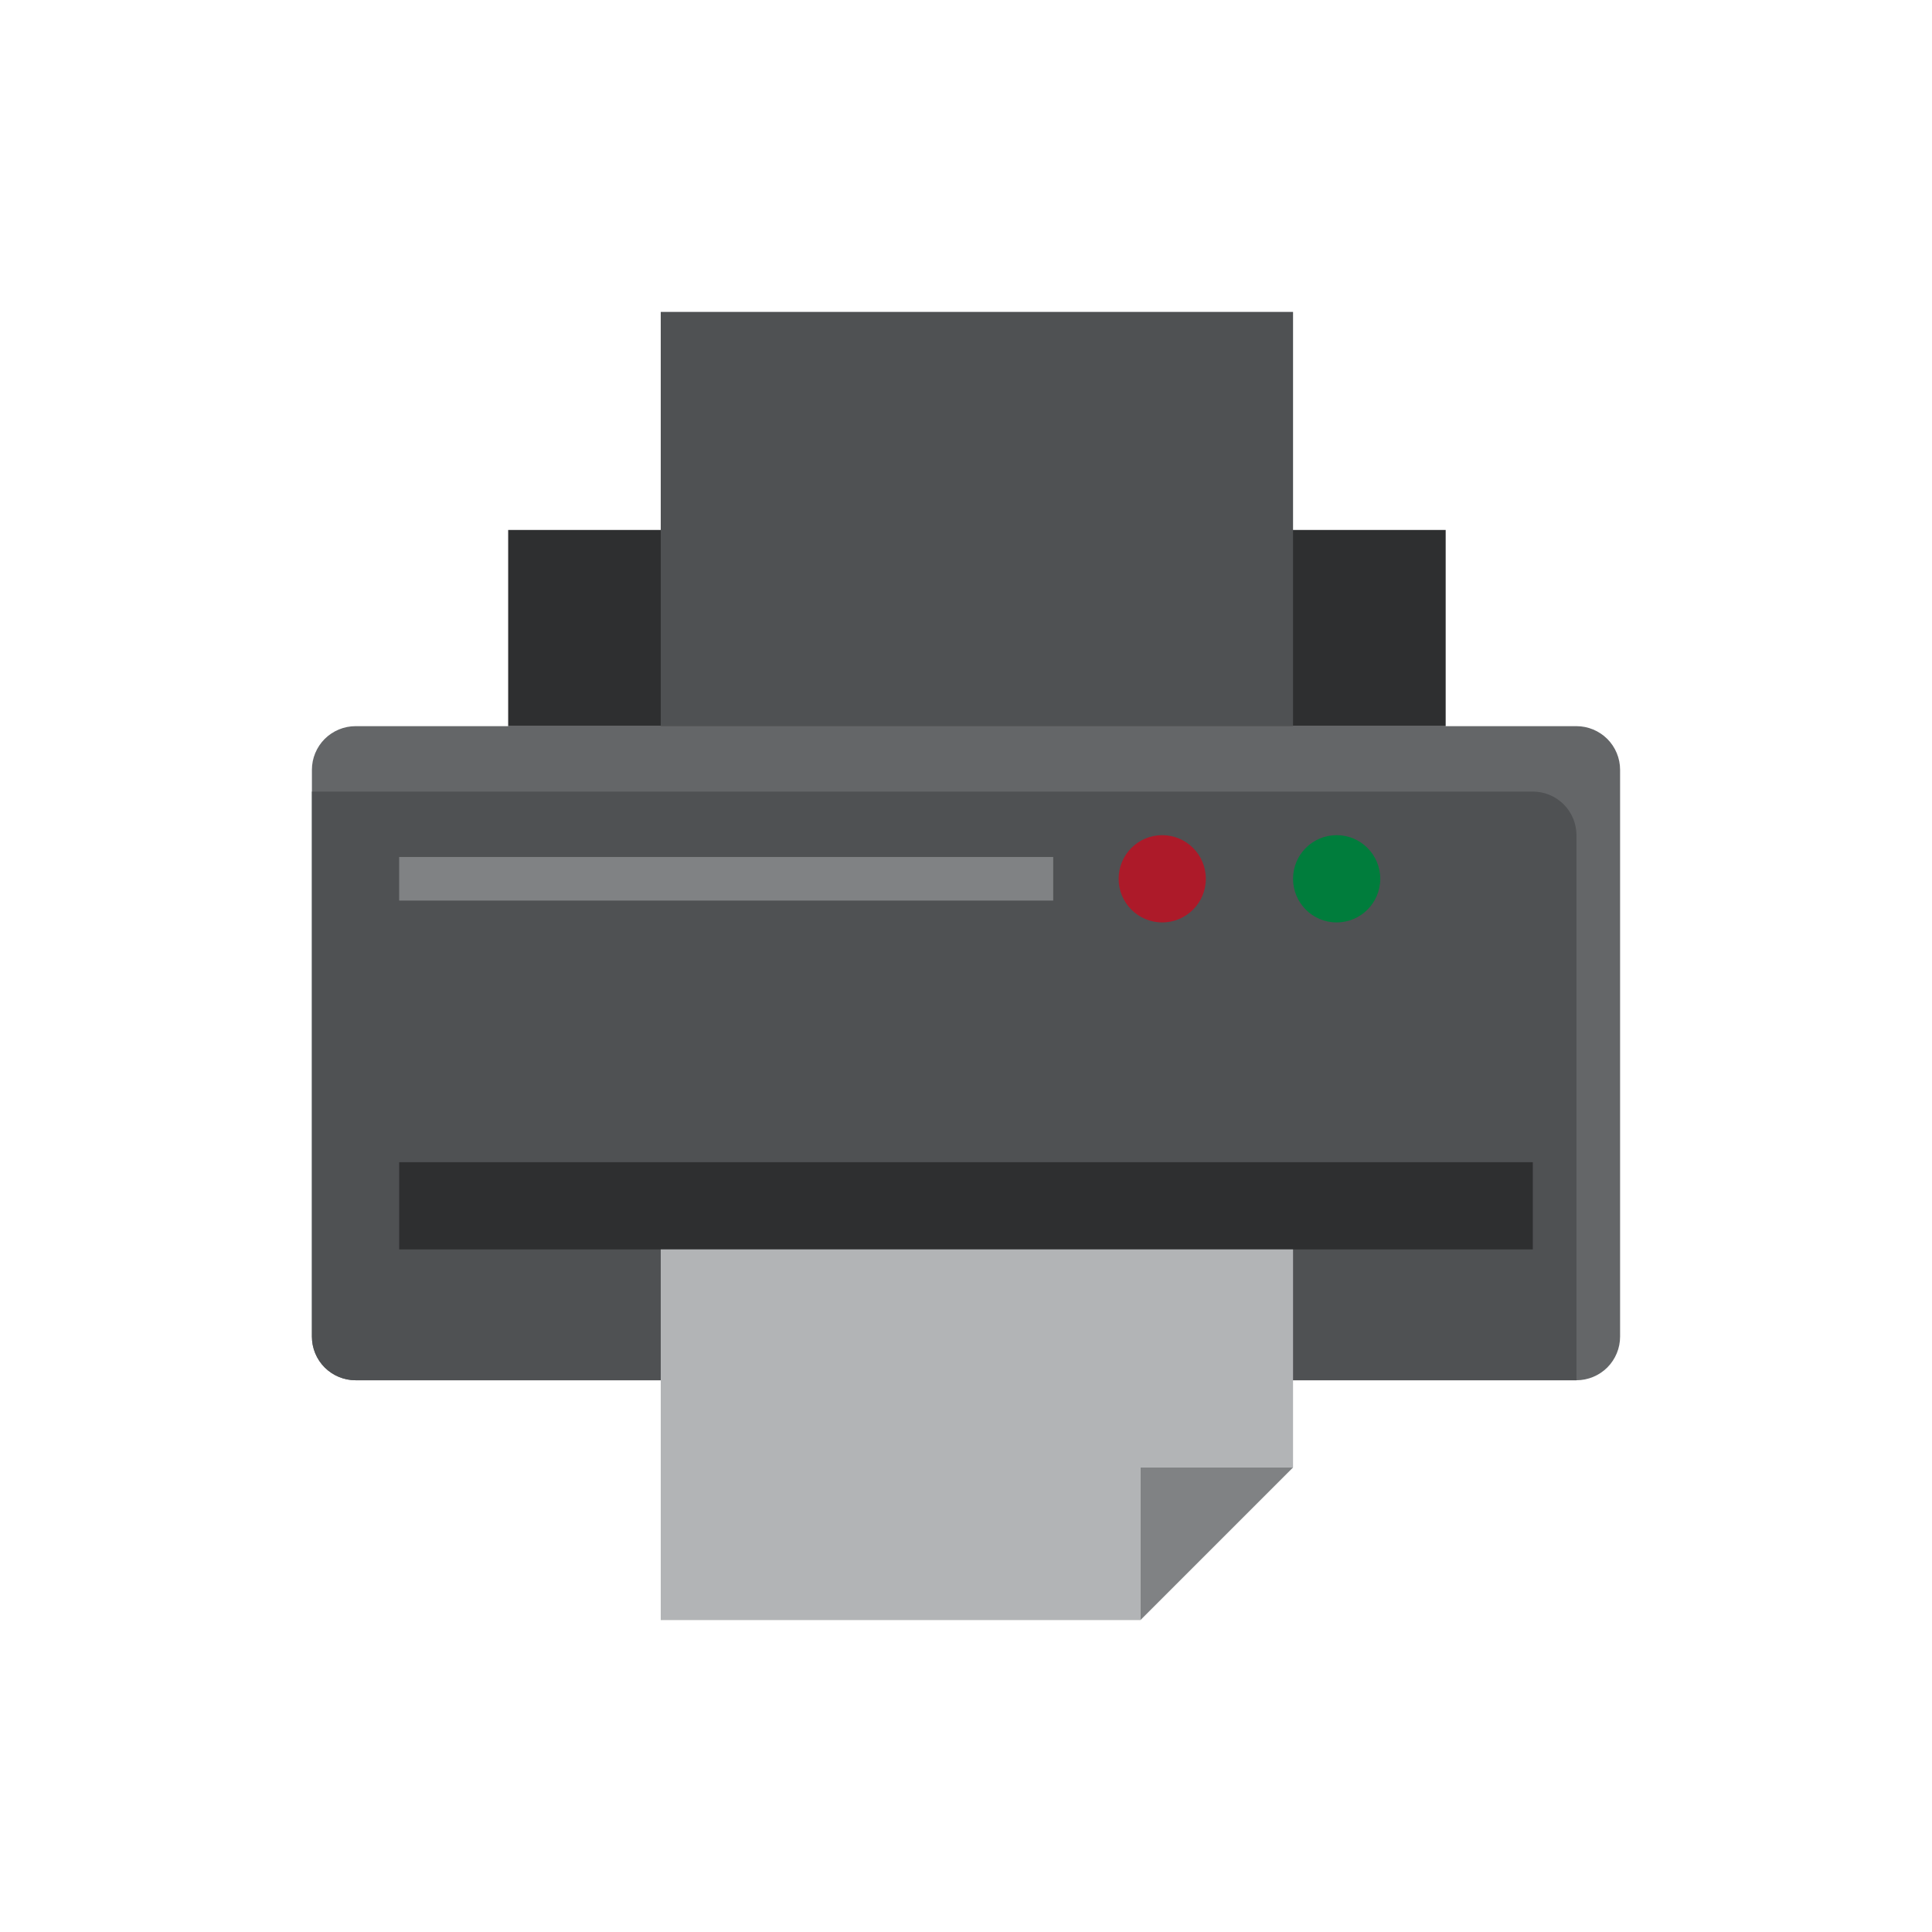
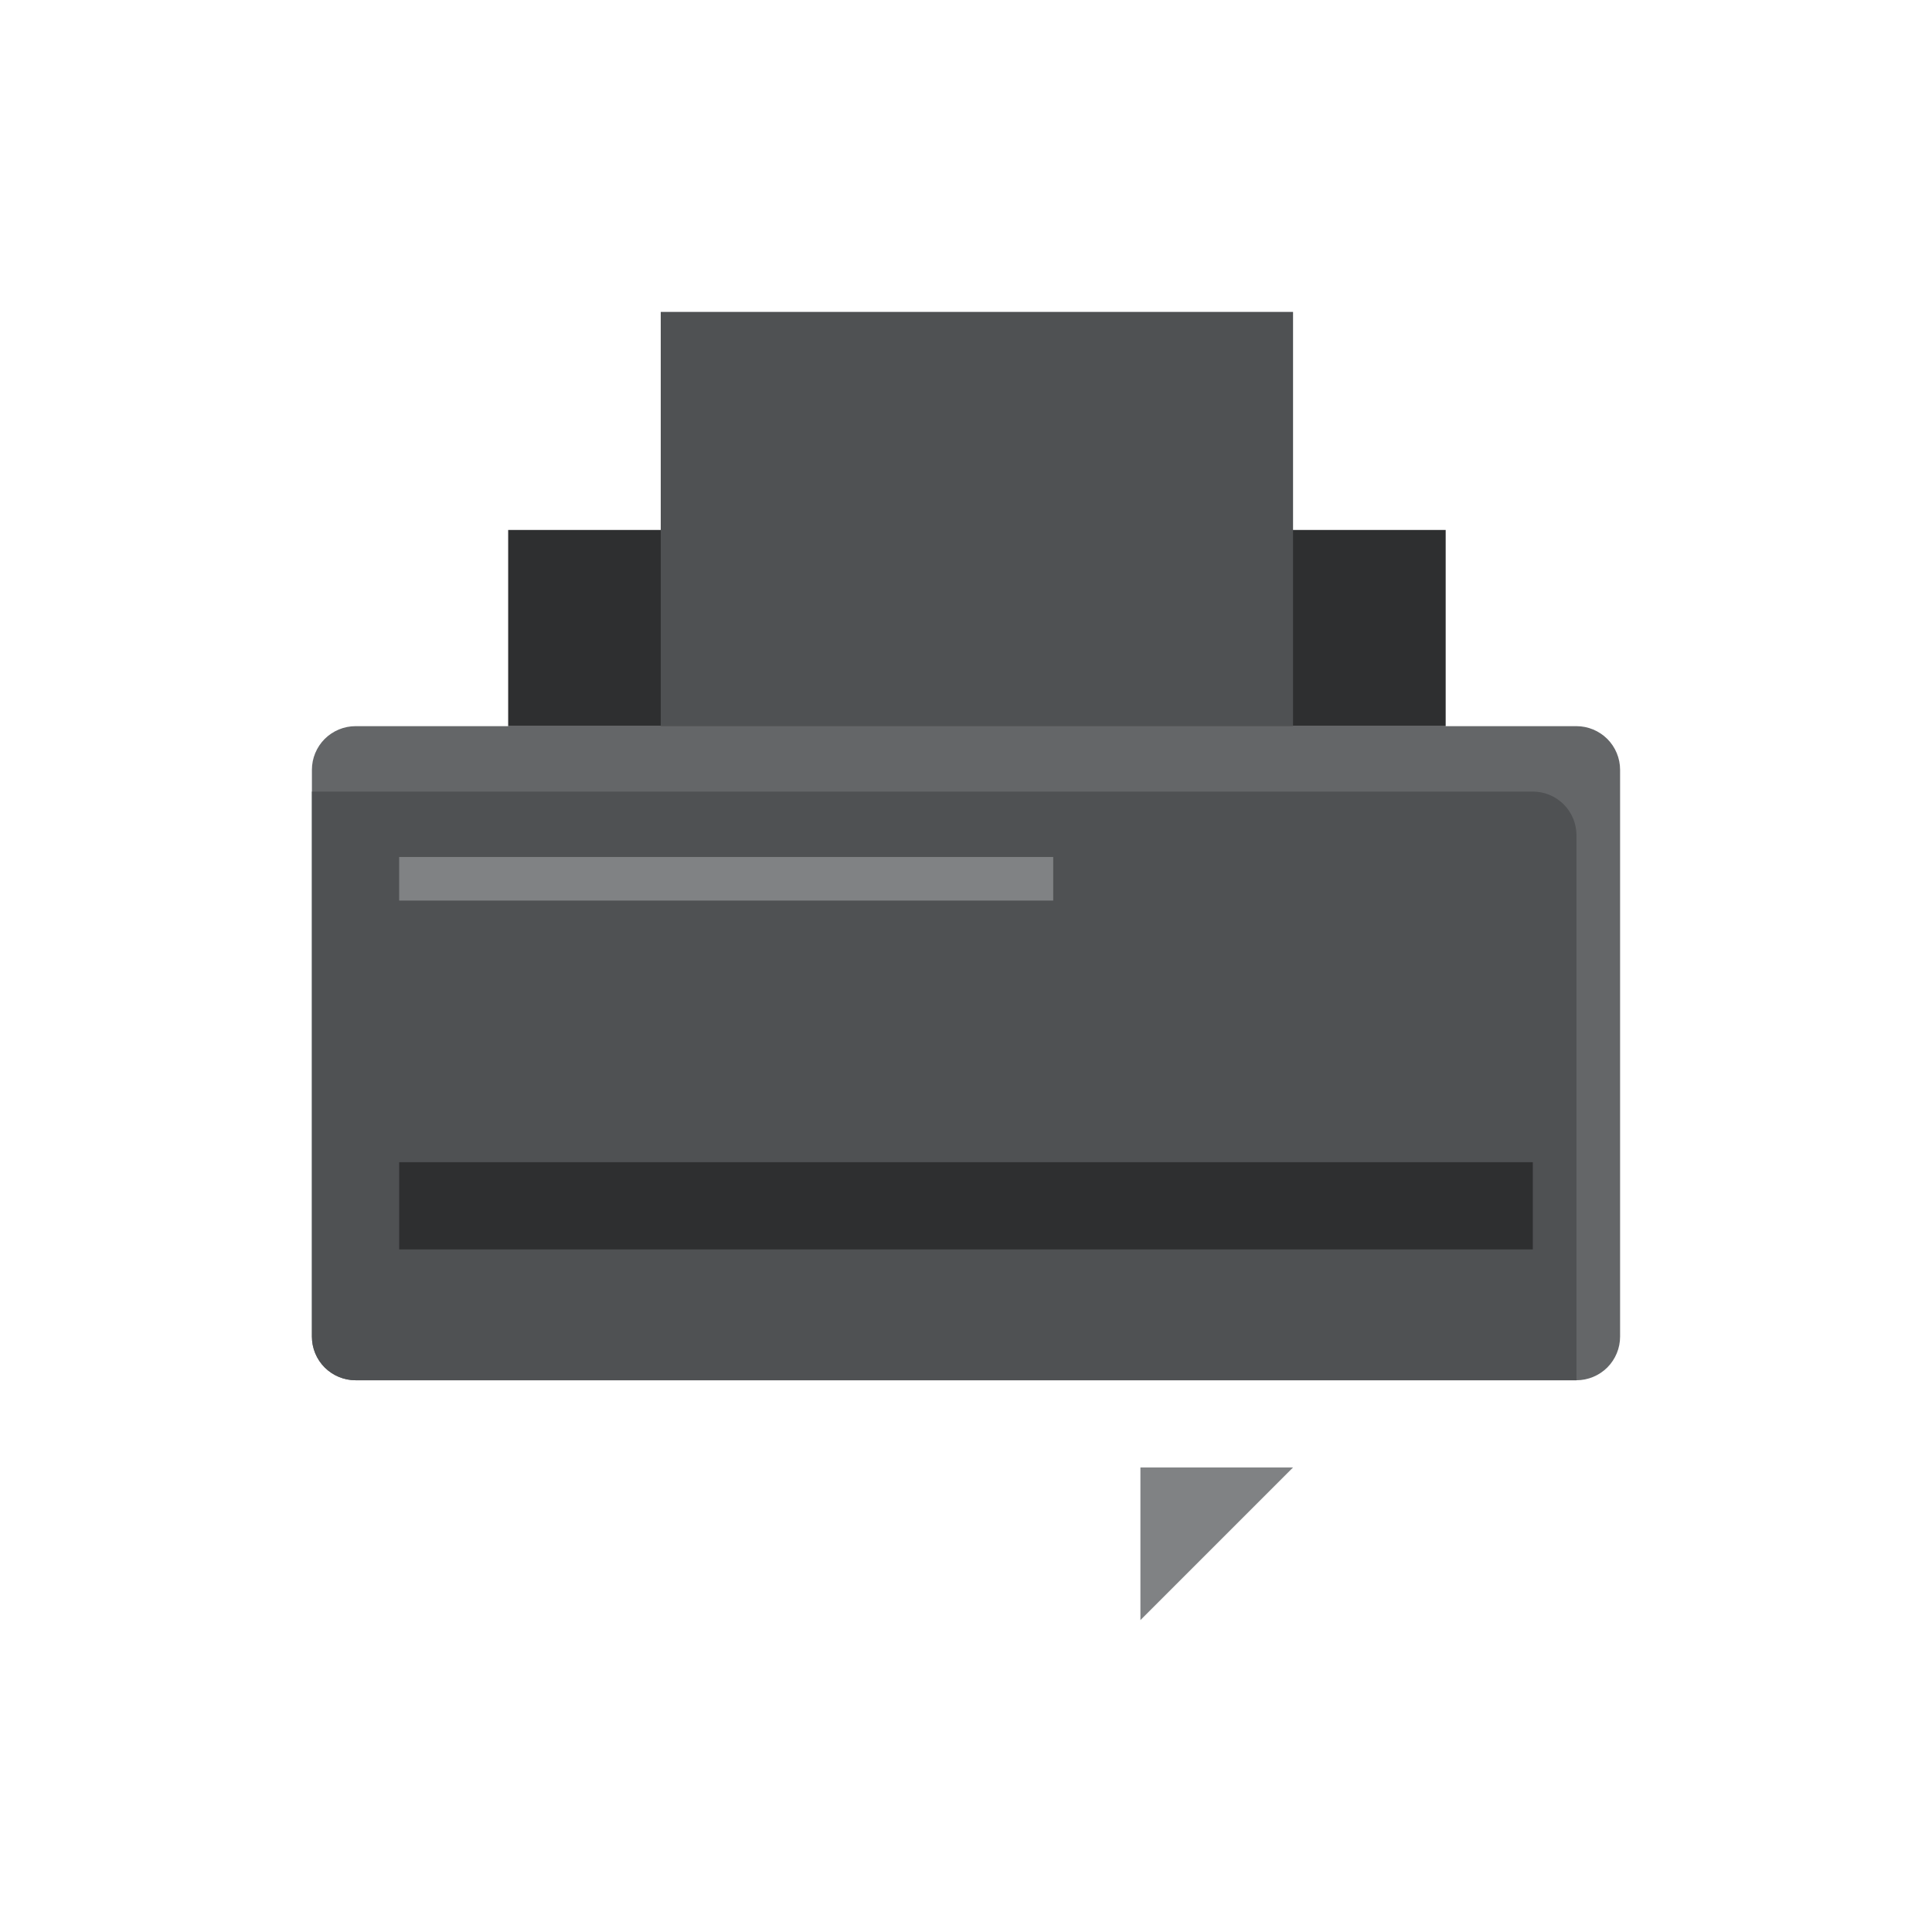
<svg xmlns="http://www.w3.org/2000/svg" width="36" height="36" viewBox="0 0 36 36" fill="none">
  <g clip-path="url(#clip0_7266_13441)">
    <path d="M12.312 25.719H6.625C6.41 25.719 6.203 25.633 6.05 25.481C5.898 25.328 5.812 25.122 5.812 24.906V14.344C5.812 14.128 5.898 13.922 6.05 13.769C6.203 13.617 6.41 13.531 6.625 13.531H29.375C29.59 13.531 29.797 13.617 29.95 13.769C30.102 13.922 30.188 14.128 30.188 14.344V24.906C30.188 25.122 30.102 25.328 29.95 25.481C29.797 25.633 29.59 25.719 29.375 25.719H12.312Z" fill="#646668" />
    <path d="M28.562 14.75H5.812V24.906C5.812 25.122 5.898 25.328 6.05 25.481C6.203 25.633 6.41 25.719 6.625 25.719H29.375V15.562C29.375 15.347 29.289 15.14 29.137 14.988C28.985 14.836 28.778 14.75 28.562 14.75Z" fill="#4F5153" />
    <path d="M24.094 23.281H28.562V21.656H18H7.438V23.281H12.312H24.094Z" fill="#2E2F30" />
-     <path d="M24.906 17.188C25.355 17.188 25.719 16.824 25.719 16.375C25.719 15.926 25.355 15.562 24.906 15.562C24.457 15.562 24.094 15.926 24.094 16.375C24.094 16.824 24.457 17.188 24.906 17.188Z" fill="#007D3C" />
-     <path d="M21.656 17.188C22.105 17.188 22.469 16.824 22.469 16.375C22.469 15.926 22.105 15.562 21.656 15.562C21.207 15.562 20.844 15.926 20.844 16.375C20.844 16.824 21.207 17.188 21.656 17.188Z" fill="#AD1A29" />
    <path d="M7.438 15.969H19.625V16.781H7.438V15.969Z" fill="#808284" />
    <path d="M26.938 13.531V9.875H24.094H12.312H9.469V13.531H26.938Z" fill="#2E2F30" />
-     <path d="M24.094 27.344H21.25V30.188H12.312V23.281H24.094V27.344Z" fill="#B2B4B6" />
    <path d="M24.094 27.344L21.25 30.188V27.344H24.094Z" fill="#808284" />
    <path d="M12.312 5.812H24.094V13.531H12.312V5.812Z" fill="#4F5153" />
  </g>
  <defs>
    <clipPath id="clip0_7266_13441">
      <rect width="26" height="26" fill="white" transform="translate(5 5)" />
    </clipPath>
  </defs>
</svg>